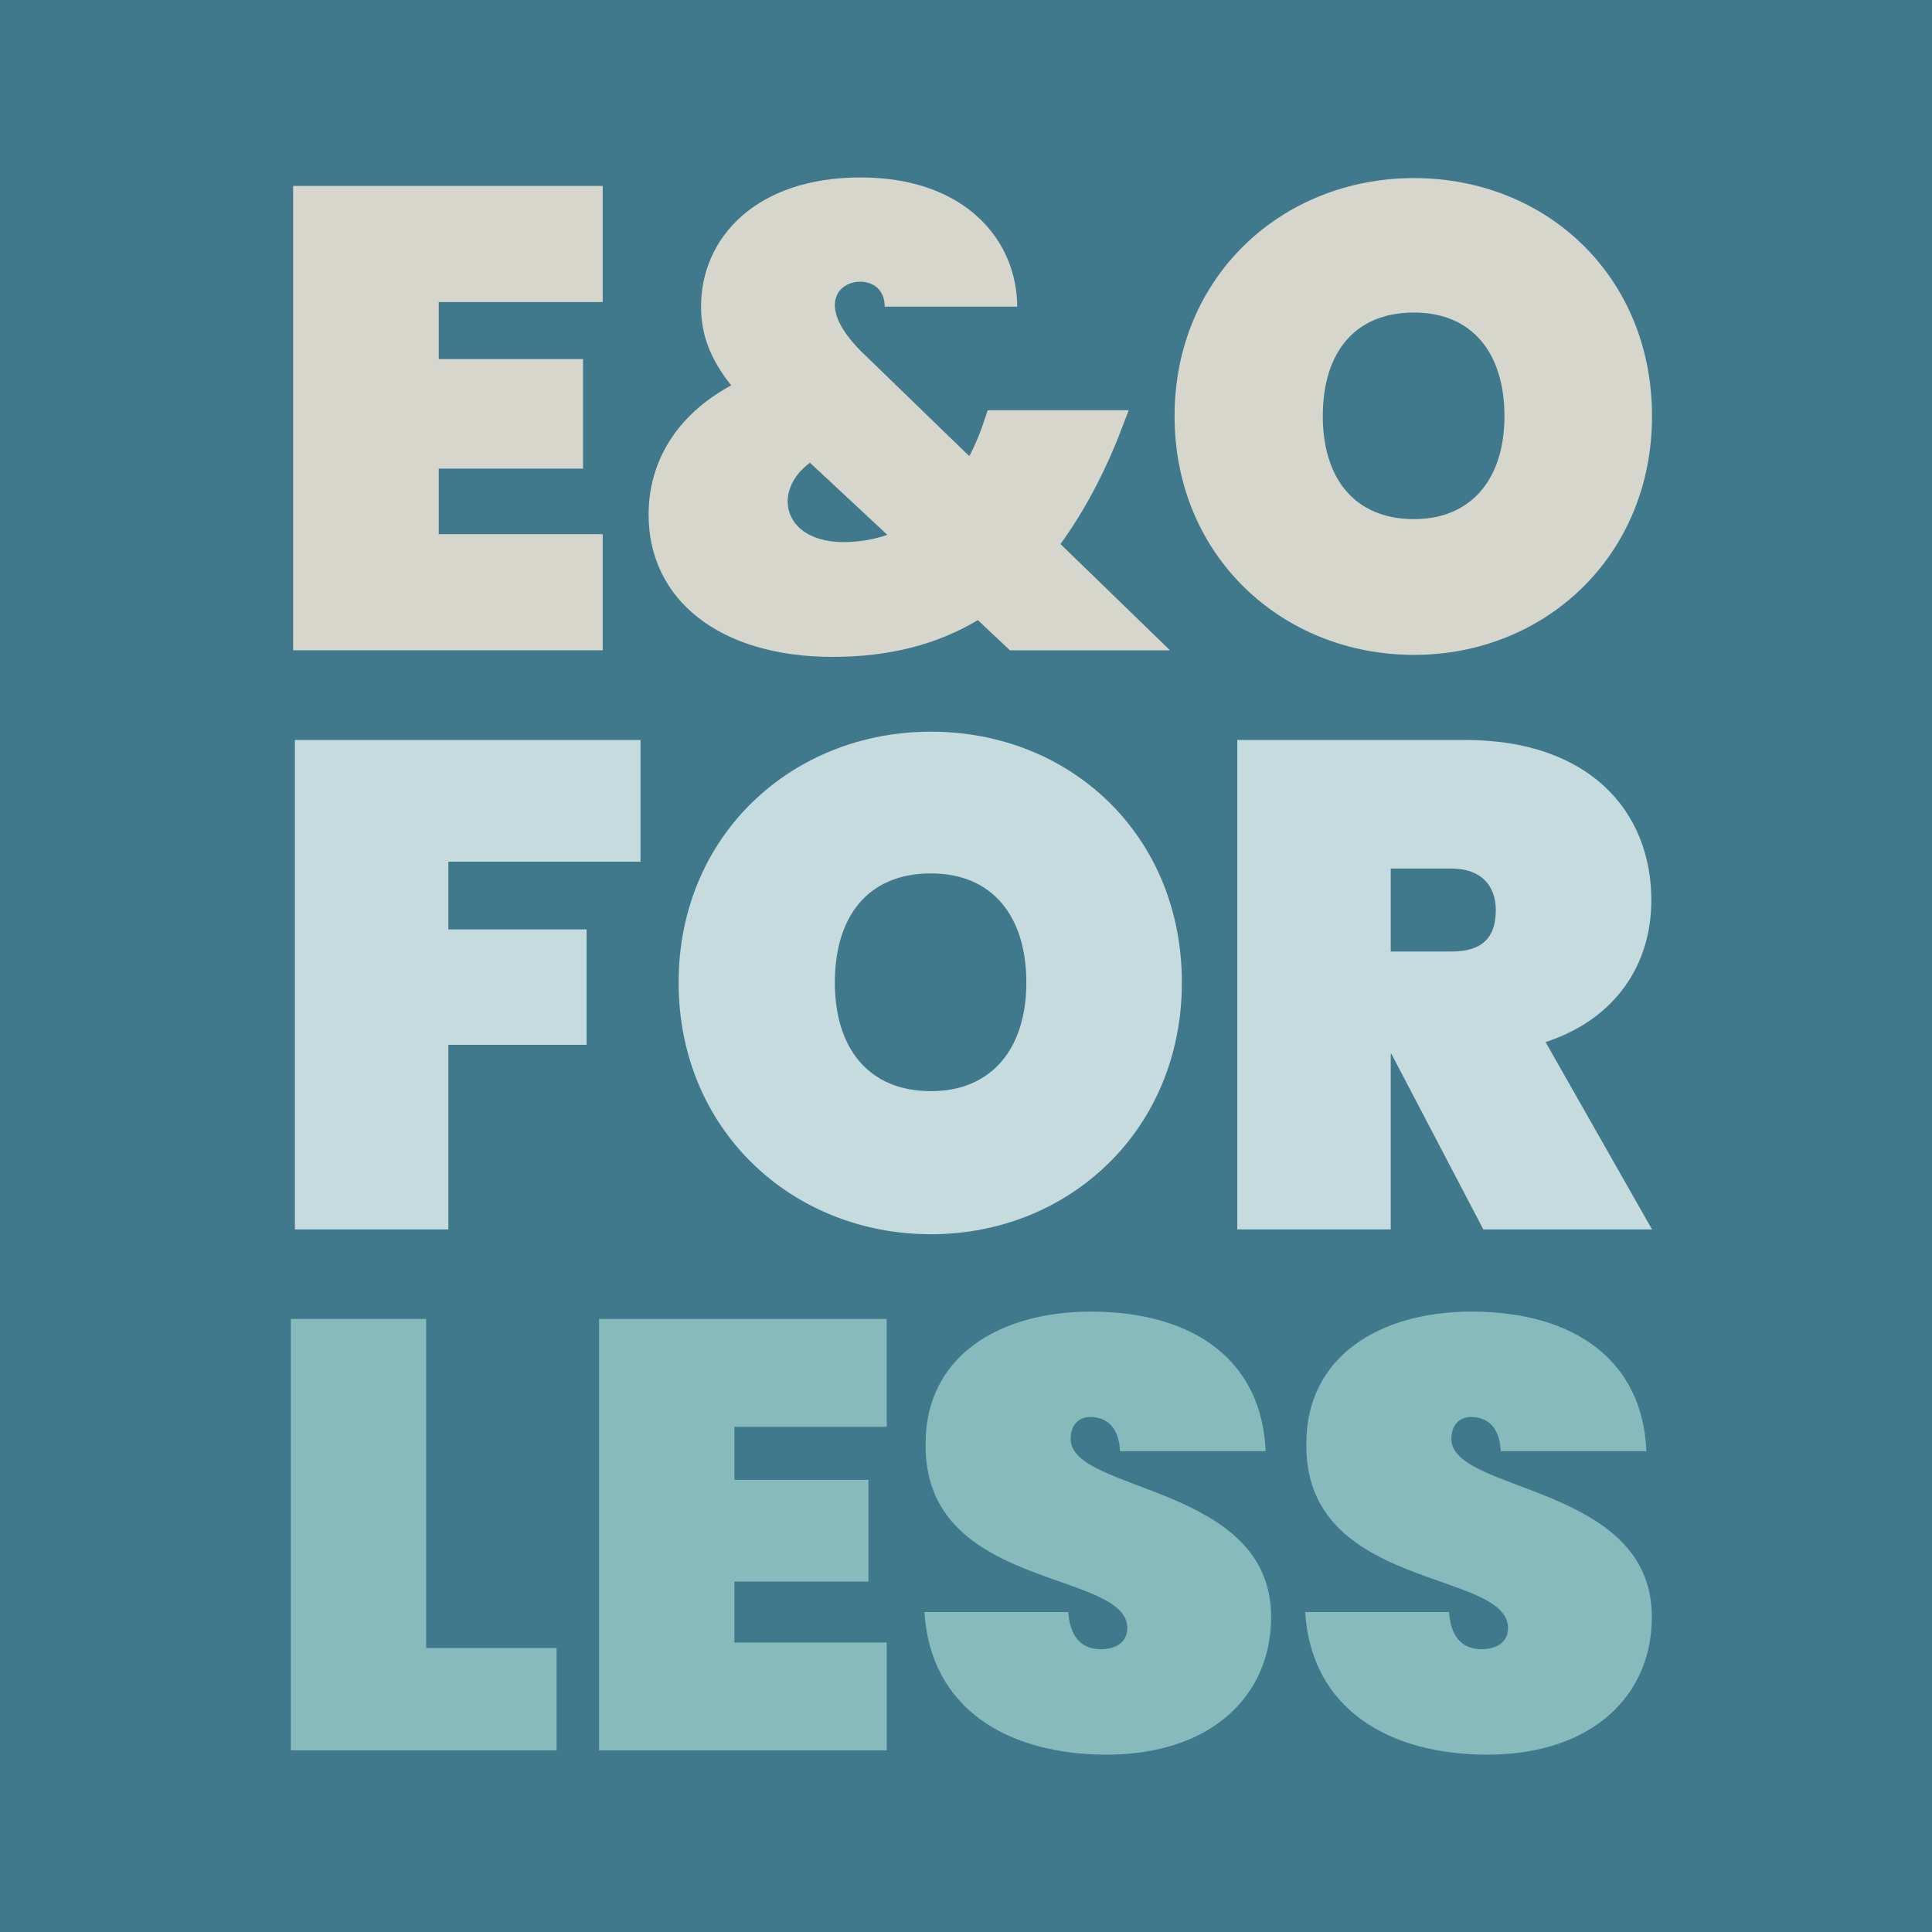
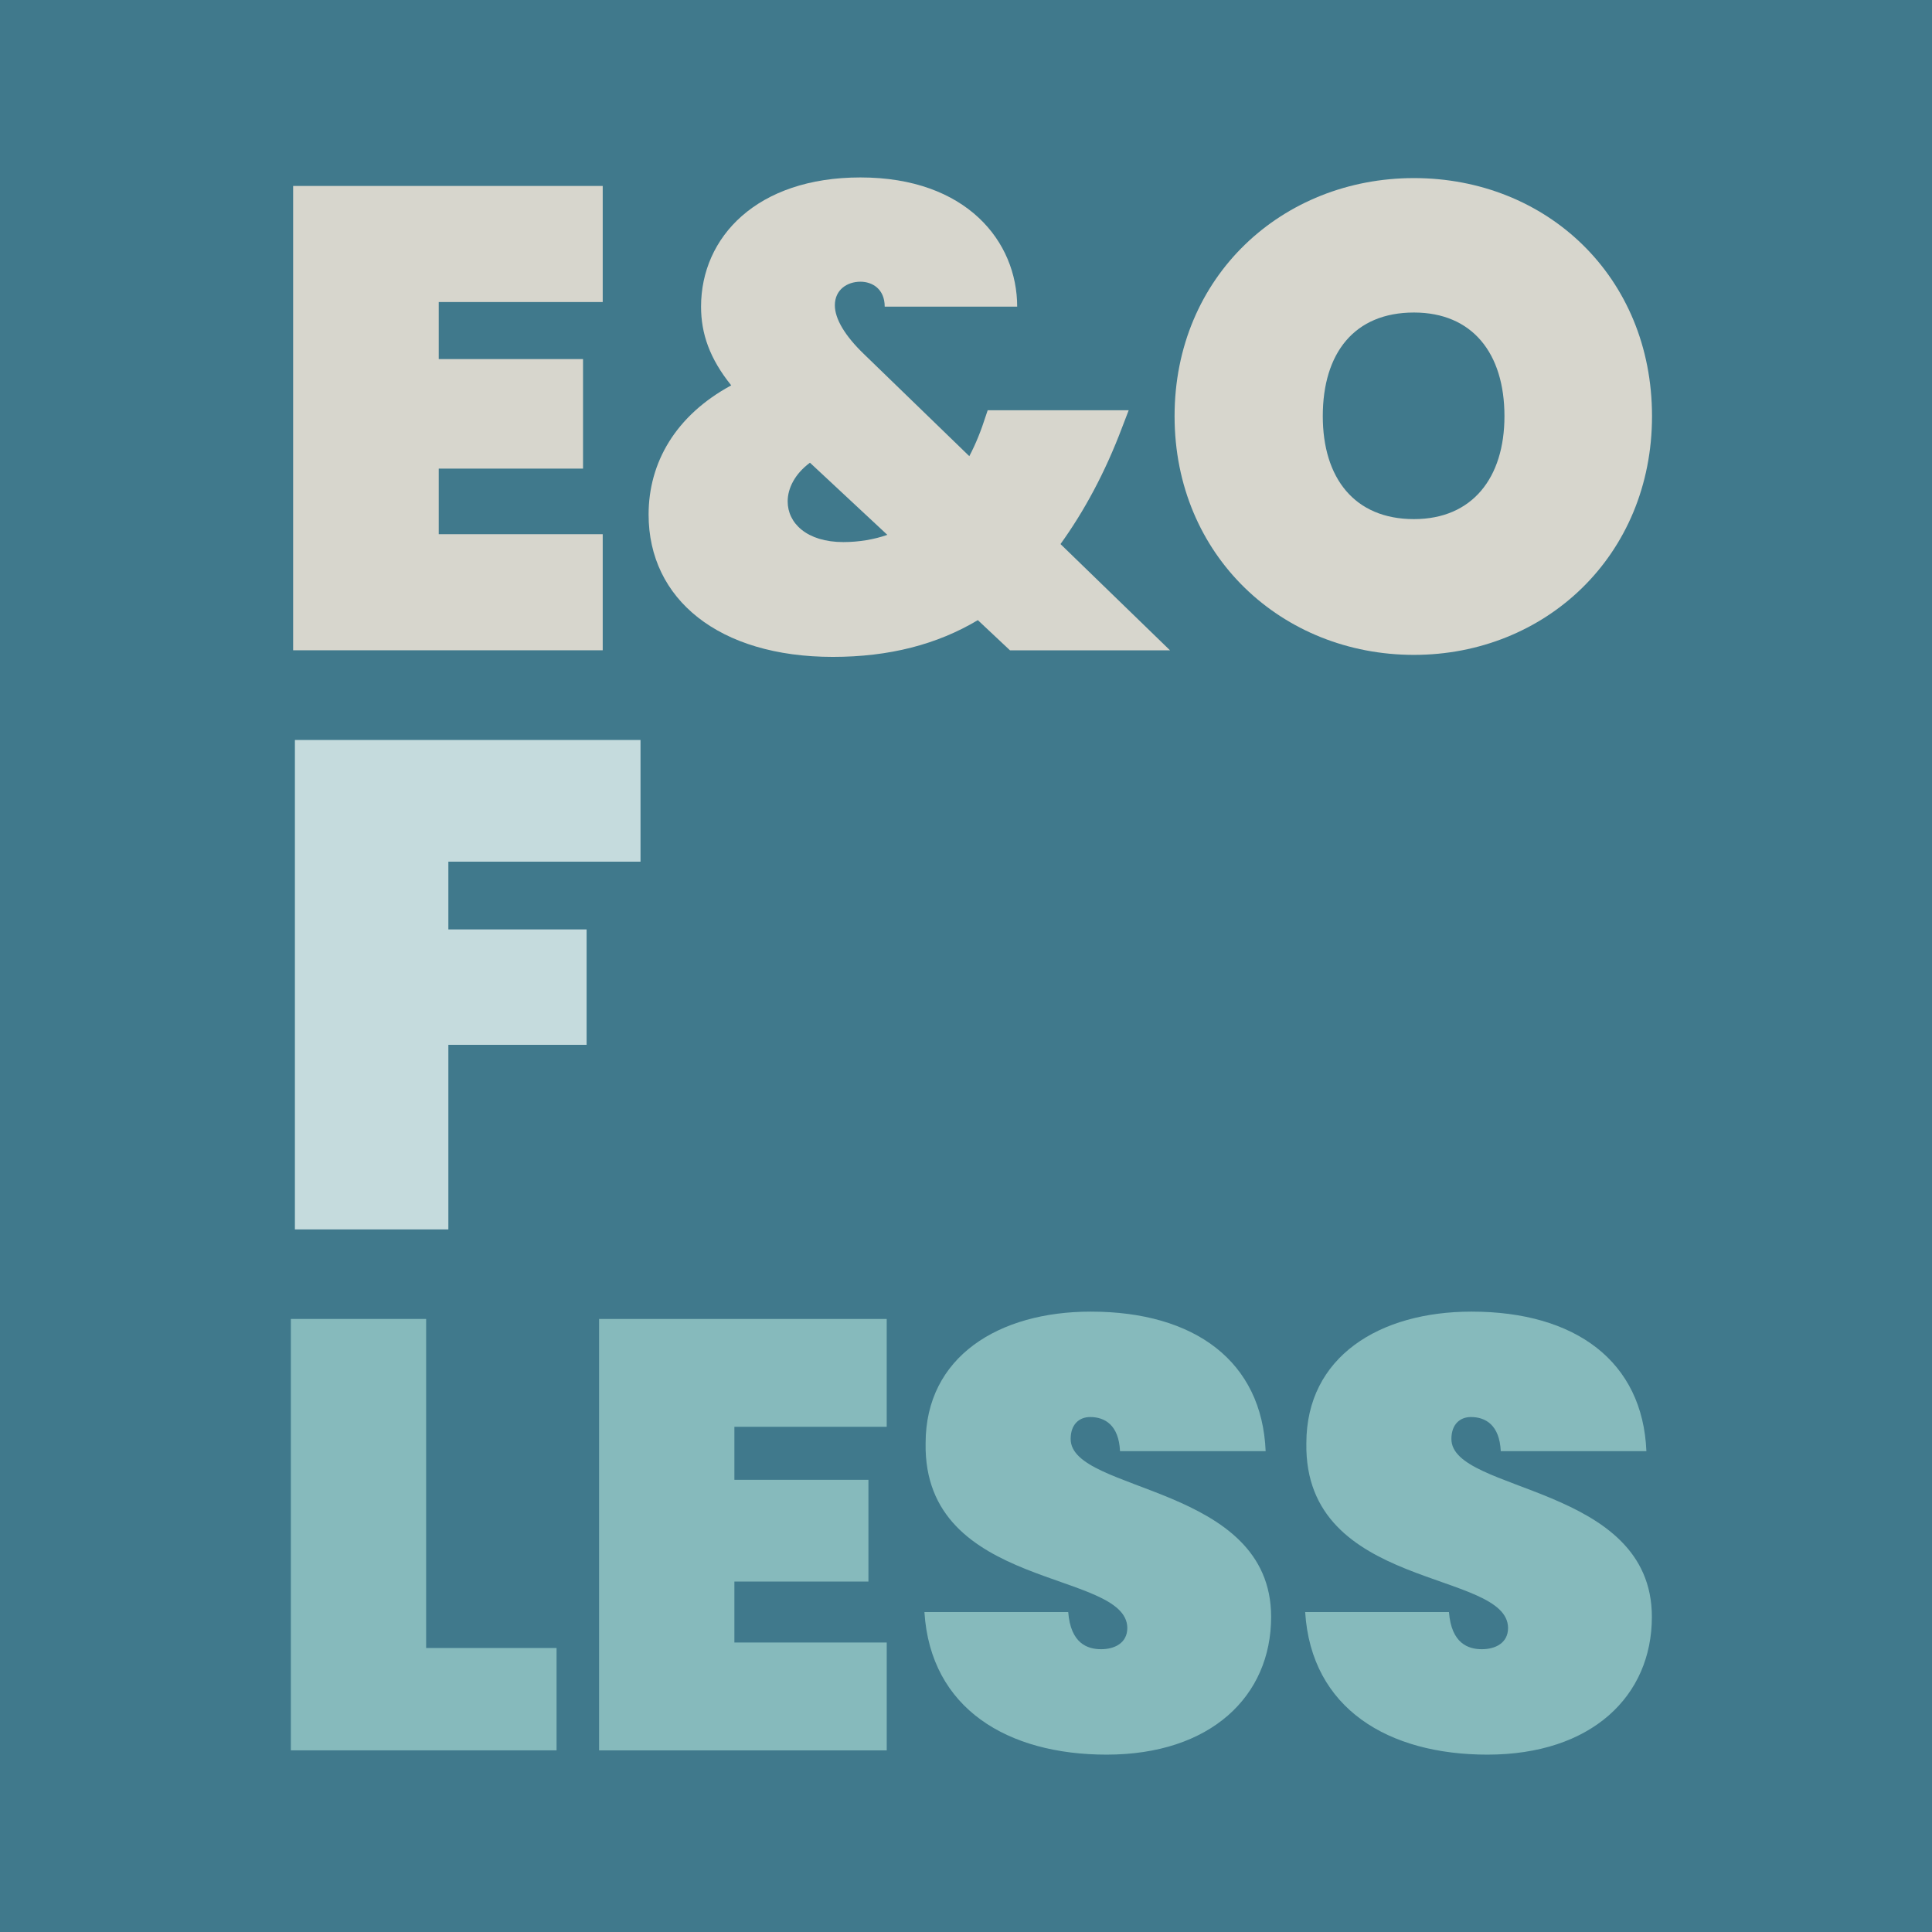
<svg xmlns="http://www.w3.org/2000/svg" version="1.1" id="Layer_1" x="0px" y="0px" viewBox="0 0 79.92 79.92" style="enable-background:new 0 0 79.92 79.92;" xml:space="preserve">
  <style type="text/css">
	.st0{fill:#40798C;}
	.st1{fill:#D7D6CD;}
	.st2{fill:#C5DBDD;}
	.st3{fill:#86BABC;}
</style>
  <g>
    <rect class="st0" width="79.92" height="79.92" />
    <g>
      <path class="st1" d="M24.932,12.494h-6.783v2.36h5.969v4.531h-5.969v2.713h6.783V26.9H12.126V7.692h12.806V12.494z" />
      <path class="st1" d="M36.597,12.684c0-0.732-0.516-1.031-1.004-1.031c-0.542,0-1.058,0.326-1.058,0.977    c0,0.57,0.434,1.275,1.194,2.008l4.368,4.232c0.271-0.515,0.488-1.058,0.678-1.655l0.082-0.244h5.833l-0.271,0.706    c-0.705,1.872-1.573,3.473-2.55,4.829l4.53,4.395h-6.62l-1.329-1.248c-1.682,1.004-3.663,1.52-5.996,1.52    c-4.721,0-7.624-2.388-7.624-5.887c0-2.144,1.112-4.097,3.418-5.345c-0.895-1.112-1.248-2.144-1.248-3.256    c0-2.875,2.306-5.345,6.593-5.345c4.395,0,6.484,2.659,6.484,5.345H36.597z M36.706,22.125l-3.201-2.984    c-0.624,0.461-0.922,1.058-0.922,1.601c0,0.896,0.787,1.682,2.306,1.682C35.539,22.423,36.163,22.315,36.706,22.125z" />
      <path class="st1" d="M58.49,27.09c-5.453,0-9.902-4.097-9.902-9.875s4.449-9.848,9.902-9.848c5.48,0,9.848,4.069,9.848,9.848    S63.916,27.09,58.49,27.09z M58.49,21.474c2.415,0,3.744-1.709,3.744-4.259c0-2.604-1.33-4.287-3.744-4.287    c-2.469,0-3.771,1.682-3.771,4.287C54.719,19.765,56.021,21.474,58.49,21.474z" />
    </g>
    <g>
      <path class="st2" d="M12.199,30.611h14.297v5.033h-7.949v2.802h5.719v4.775h-5.719v7.635h-6.348V30.611z" />
-       <path class="st2" d="M38.51,51.056c-5.747,0-10.438-4.318-10.438-10.409s4.69-10.38,10.438-10.38c5.776,0,10.38,4.289,10.38,10.38    S44.228,51.056,38.51,51.056z M38.51,45.137c2.545,0,3.946-1.801,3.946-4.489c0-2.745-1.401-4.518-3.946-4.518    c-2.603,0-3.975,1.773-3.975,4.518C34.535,43.335,35.907,45.137,38.51,45.137z" />
-       <path class="st2" d="M60.618,30.611c5.09,0,7.692,2.917,7.692,6.634c0,2.66-1.487,4.918-4.376,5.862l4.404,7.749h-6.978    l-3.803-7.263H57.53v7.263h-6.349V30.611H60.618z M60.046,35.929H57.53v3.432h2.516c1.201,0,1.83-0.515,1.83-1.716    C61.876,36.616,61.247,35.929,60.046,35.929z" />
    </g>
    <g>
-       <path class="st3" d="M17.628,54.56v13.612h5.395v4.234H12.032V54.56H17.628z" />
+       <path class="st3" d="M17.628,54.56v13.612h5.395v4.234H12.032V54.56z" />
      <path class="st3" d="M36.681,59.022h-6.302v2.192h5.545v4.21h-5.545v2.521h6.302v4.462H24.782V54.56h11.898V59.022z" />
      <path class="st3" d="M45.777,72.583c-4.084,0-7.285-1.891-7.537-5.898h5.948c0.102,1.311,0.807,1.537,1.361,1.537    s1.084-0.252,1.084-0.882c-0.025-2.42-8.444-1.538-8.344-7.638c0-3.58,3.025-5.445,6.832-5.445c4.311,0,7.083,2.067,7.234,5.772    h-6.024c-0.051-1.084-0.631-1.411-1.235-1.411c-0.454,0-0.807,0.303-0.807,0.907c0,2.243,8.293,1.865,8.293,7.36    C52.582,70.163,50.087,72.583,45.777,72.583z" />
      <path class="st3" d="M61.527,72.583c-4.084,0-7.285-1.891-7.537-5.898h5.948c0.102,1.311,0.807,1.537,1.361,1.537    s1.084-0.252,1.084-0.882c-0.025-2.42-8.444-1.538-8.344-7.638c0-3.58,3.025-5.445,6.832-5.445c4.311,0,7.083,2.067,7.234,5.772    h-6.024c-0.051-1.084-0.631-1.411-1.235-1.411c-0.454,0-0.807,0.303-0.807,0.907c0,2.243,8.293,1.865,8.293,7.36    C68.332,70.163,65.837,72.583,61.527,72.583z" />
    </g>
  </g>
</svg>